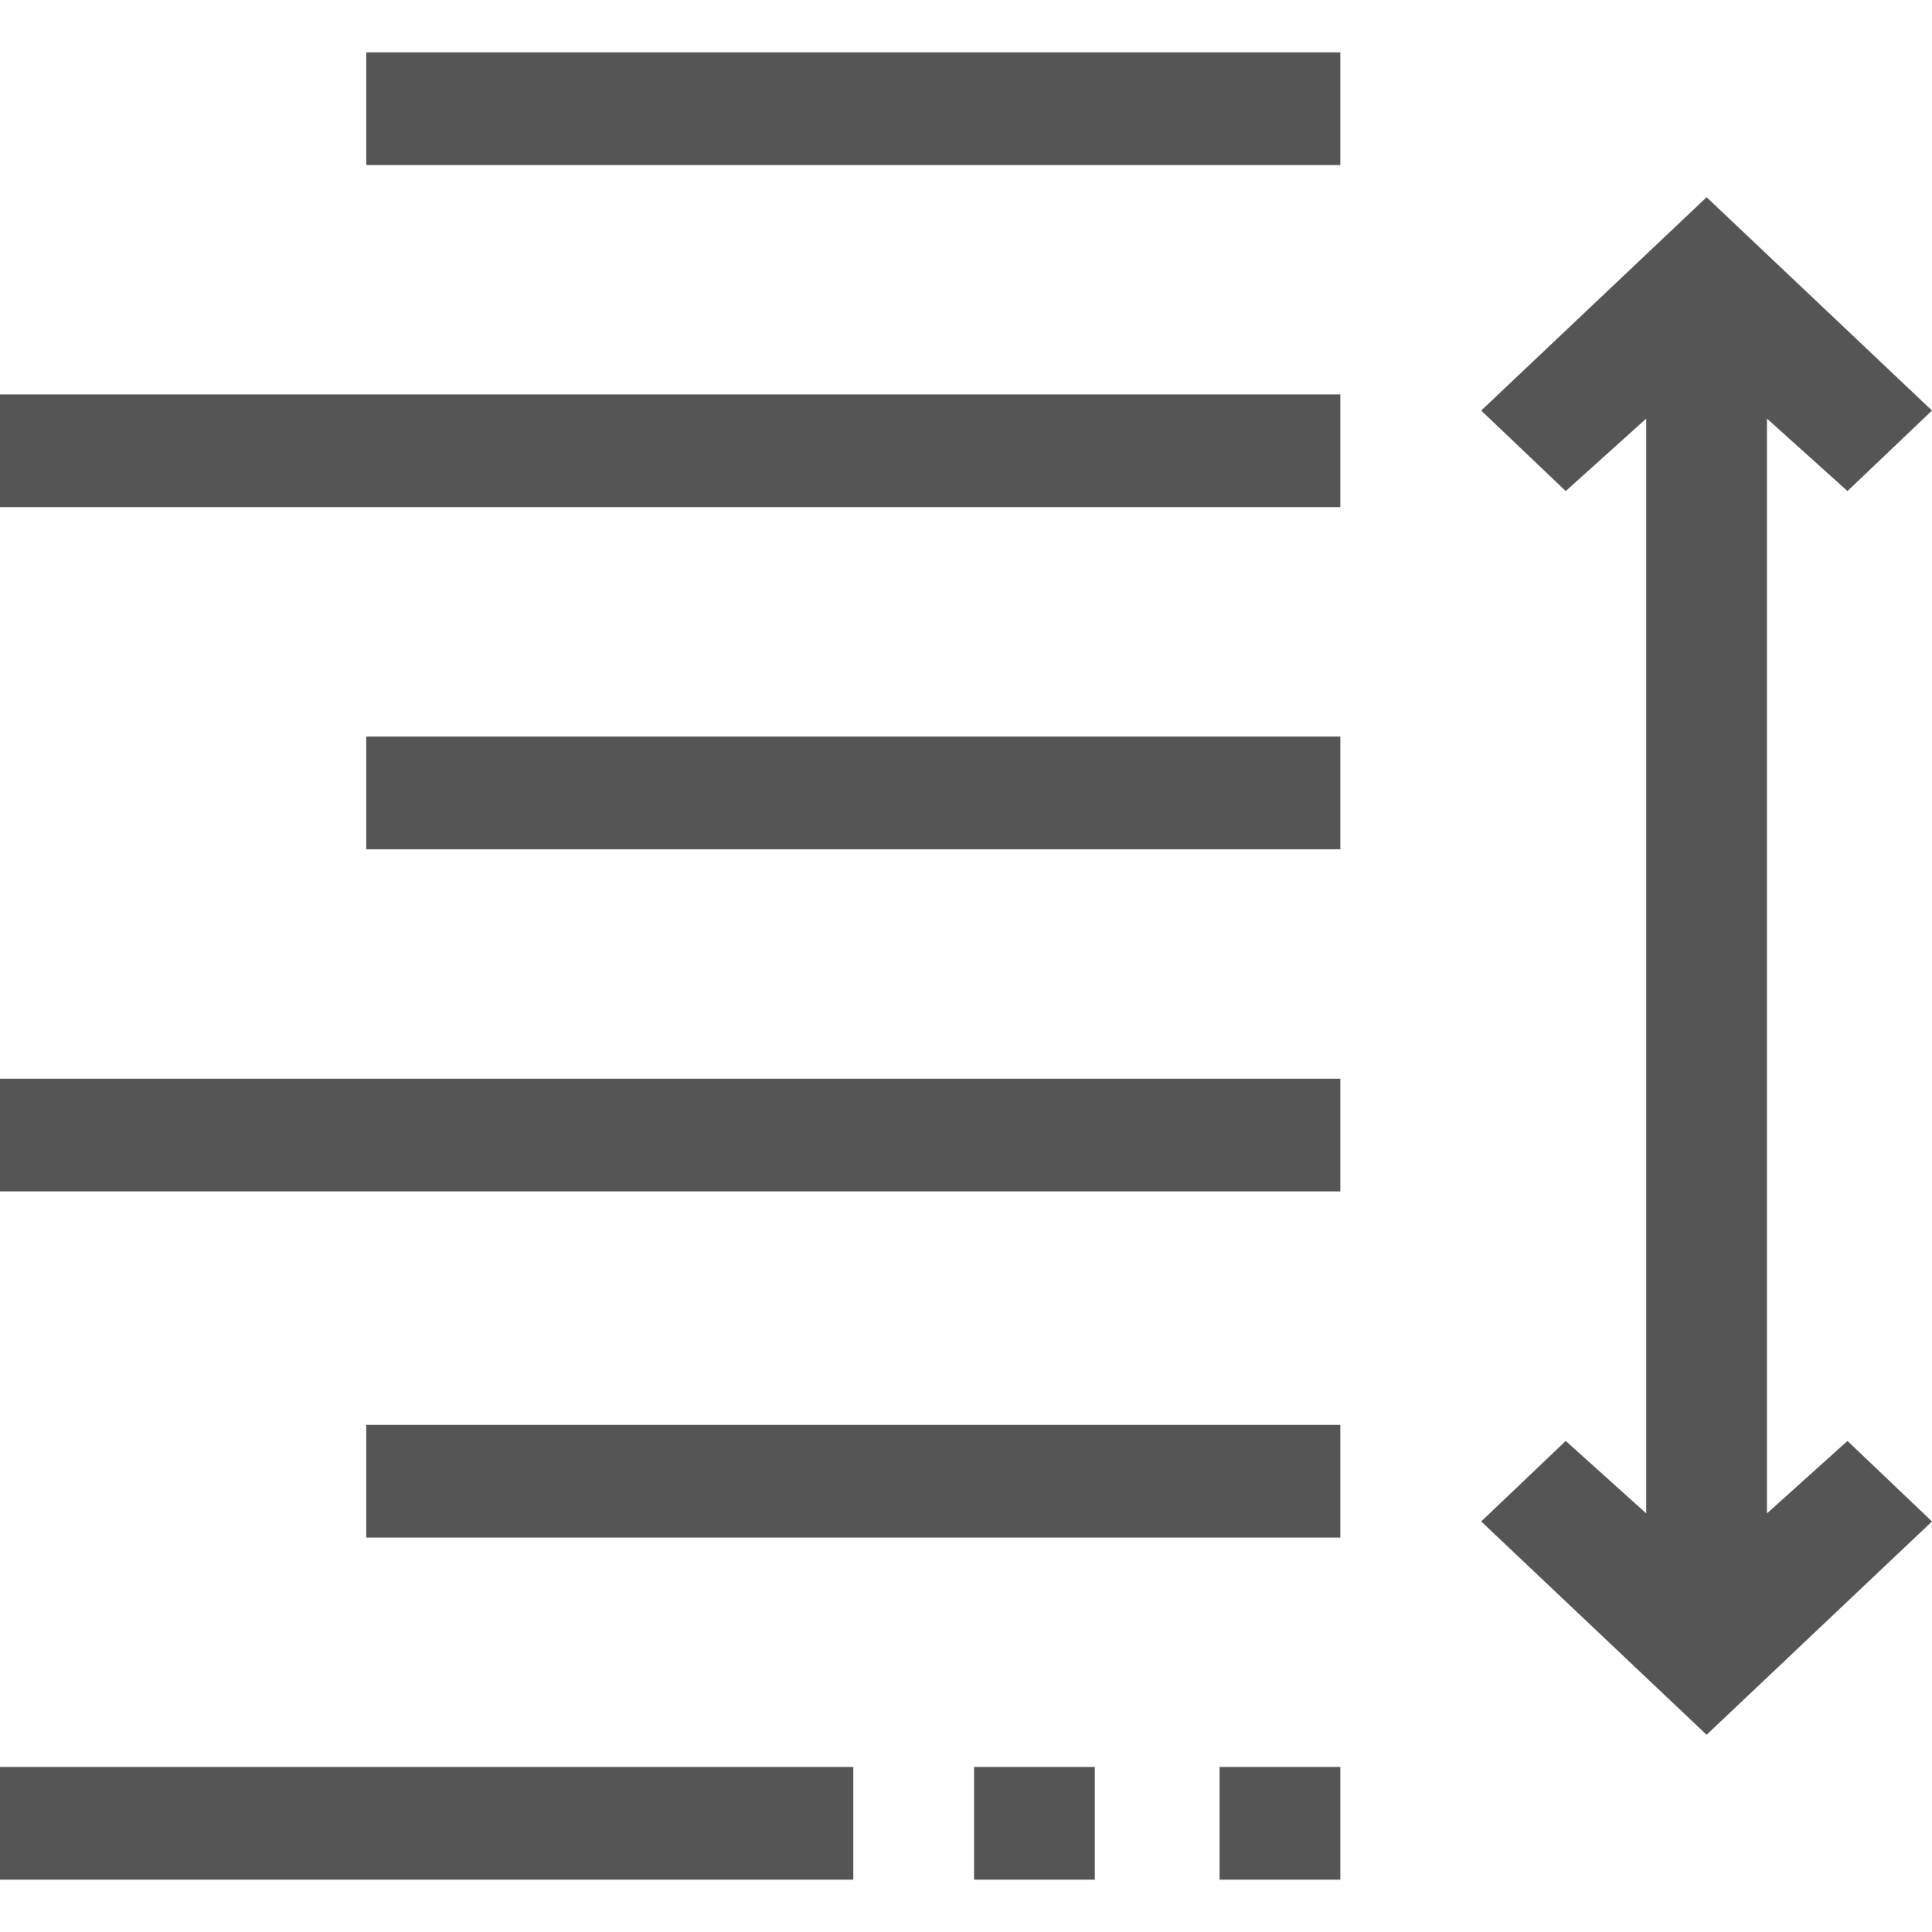
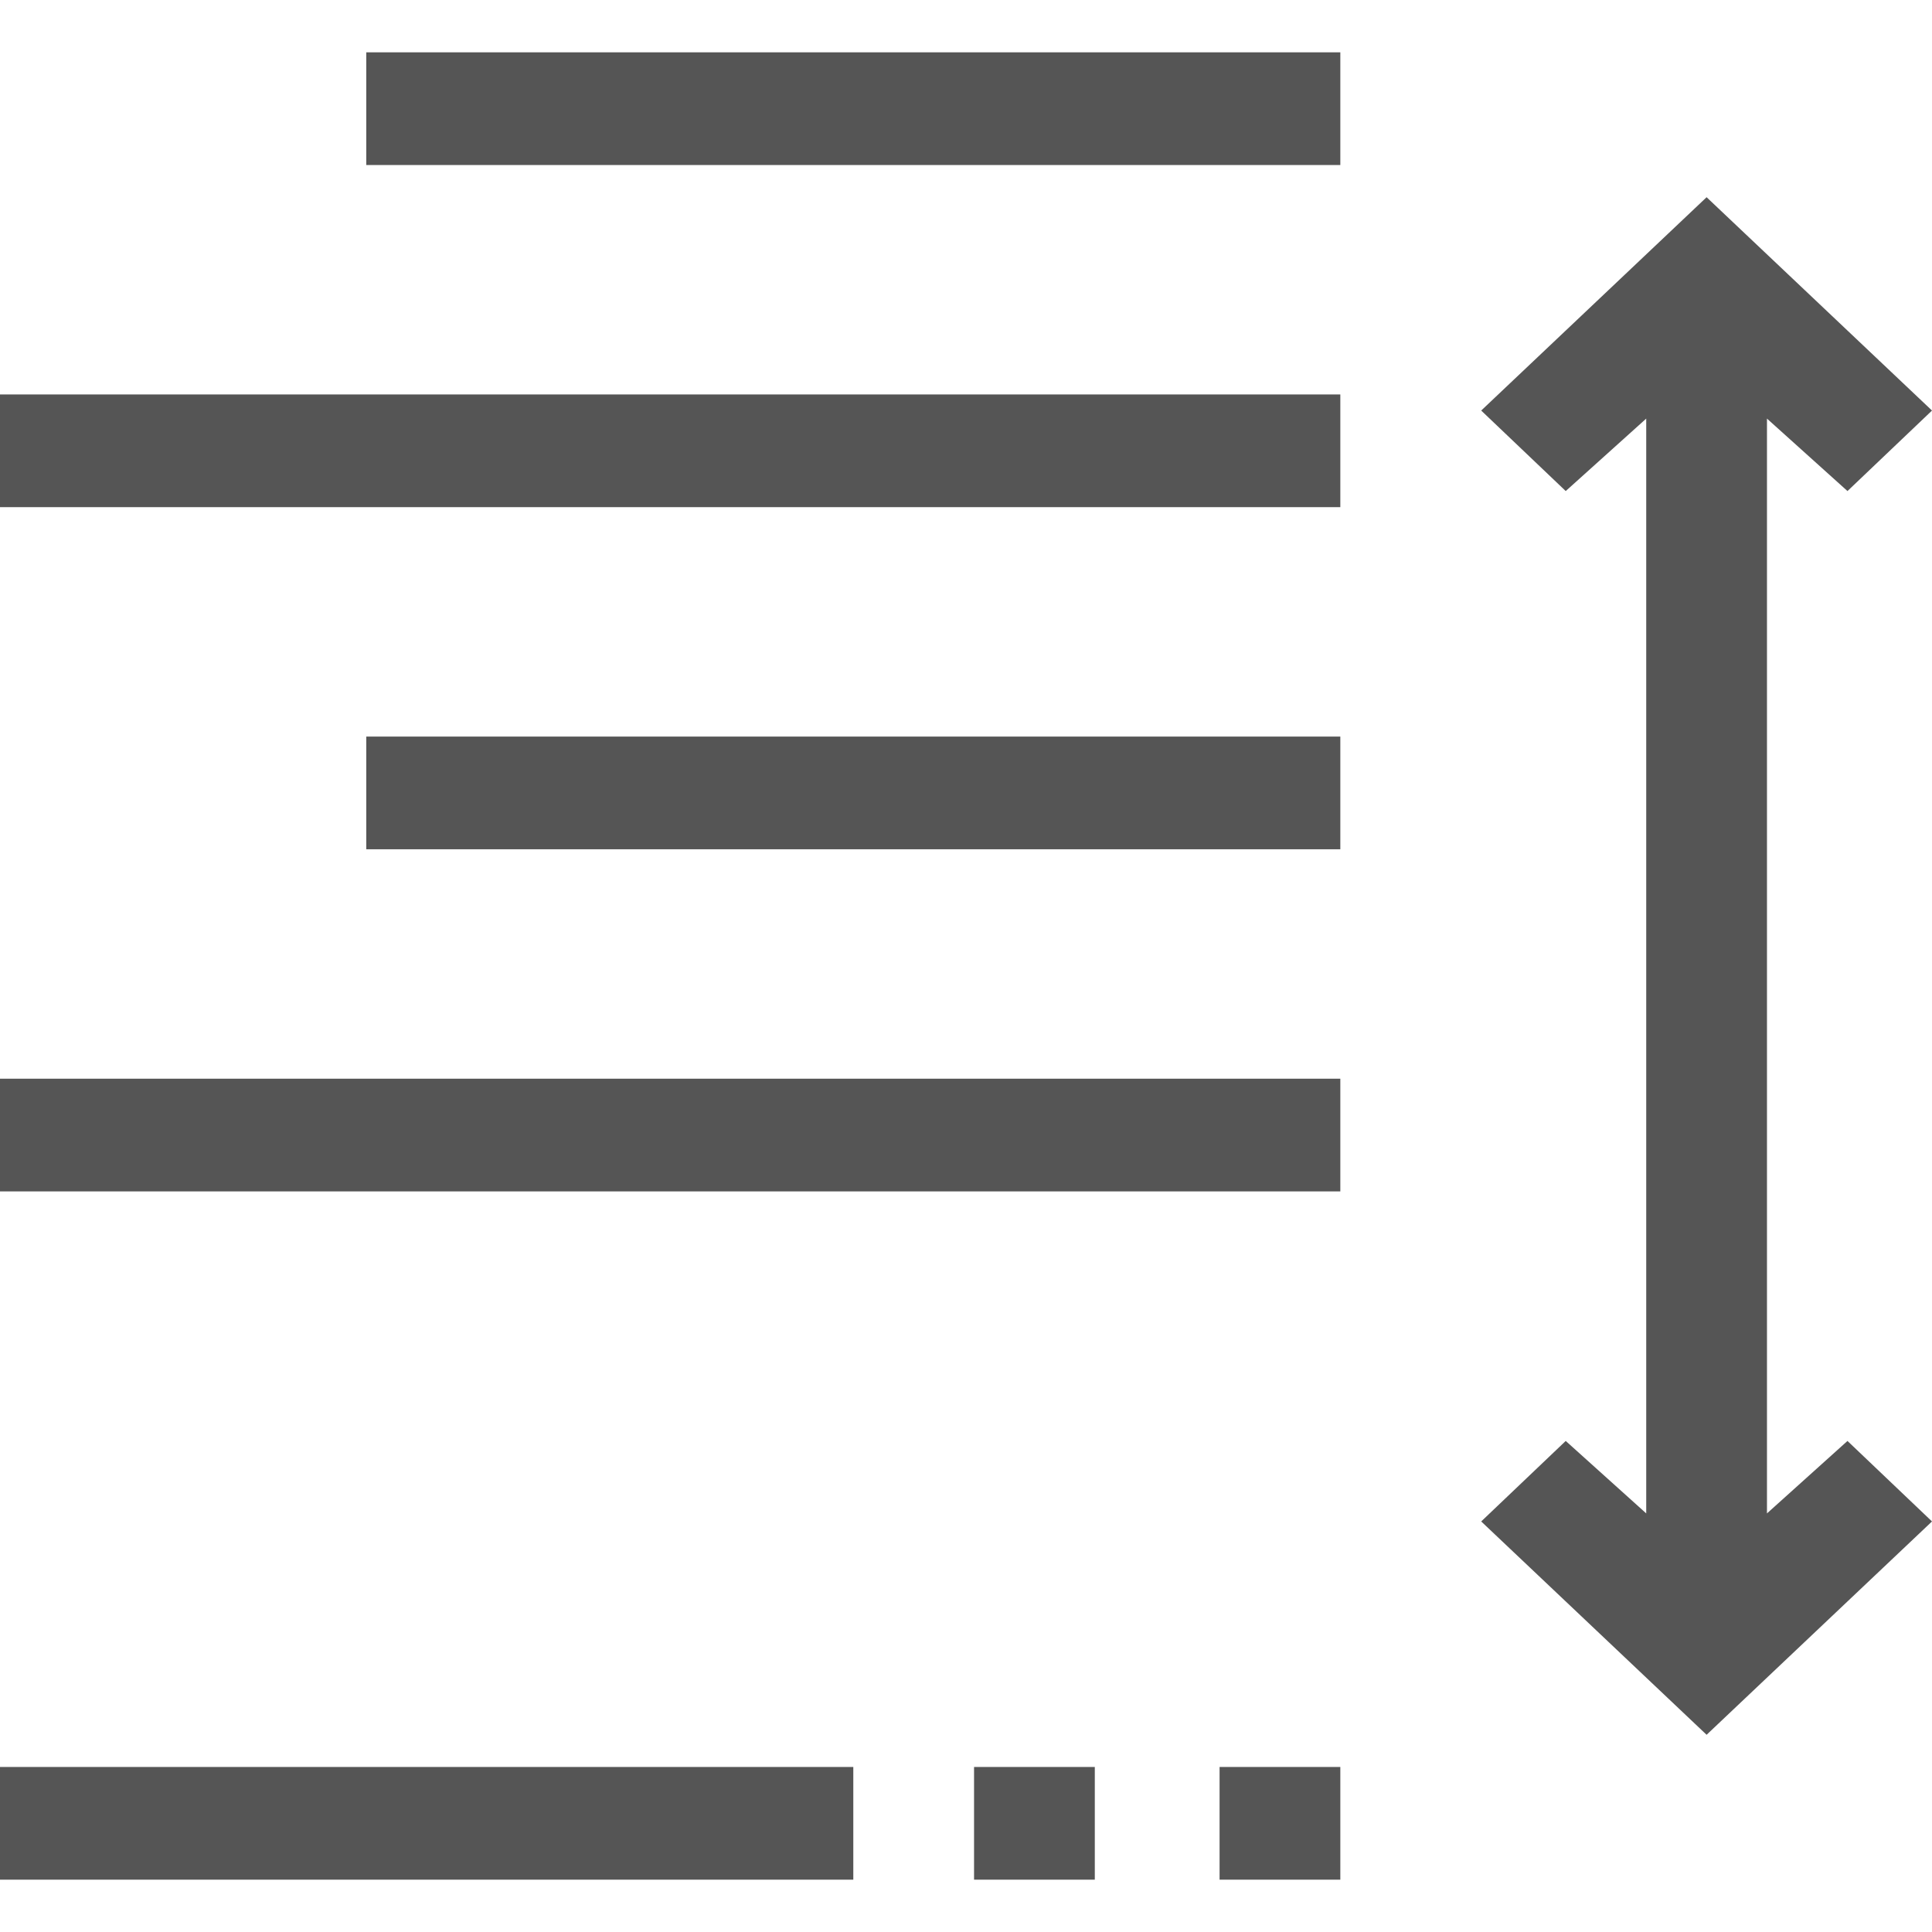
<svg xmlns="http://www.w3.org/2000/svg" version="1.1" id="Layer_1" x="0px" y="0px" viewBox="0 0 48 48" style="enable-background:new 0 0 48 48;" xml:space="preserve">
  <style type="text/css">
	.st0{fill:#555555;}
</style>
  <g>
    <polygon class="st0" points="36.8,10.2 38.9,12.2 40.9,10.4 40.9,37.6 38.9,35.8 36.8,37.8 42.4,43.1 48,37.8 45.9,35.8 43.9,37.6    43.9,10.4 45.9,12.2 48,10.2 42.4,4.9  " />
    <rect y="43.9" class="st0" width="21.2" height="2.8" />
-     <rect x="9.1" y="35.4" class="st0" width="24.2" height="2.8" />
    <rect y="26.8" class="st0" width="33.3" height="2.8" />
    <rect y="9.8" class="st0" width="33.3" height="2.8" />
    <rect x="9.1" y="18.3" class="st0" width="24.2" height="2.8" />
    <rect x="9.1" y="1.3" class="st0" width="24.2" height="2.8" />
    <rect x="30.3" y="43.9" class="st0" width="3" height="2.8" />
    <rect x="24.2" y="43.9" class="st0" width="3" height="2.8" />
  </g>
</svg>